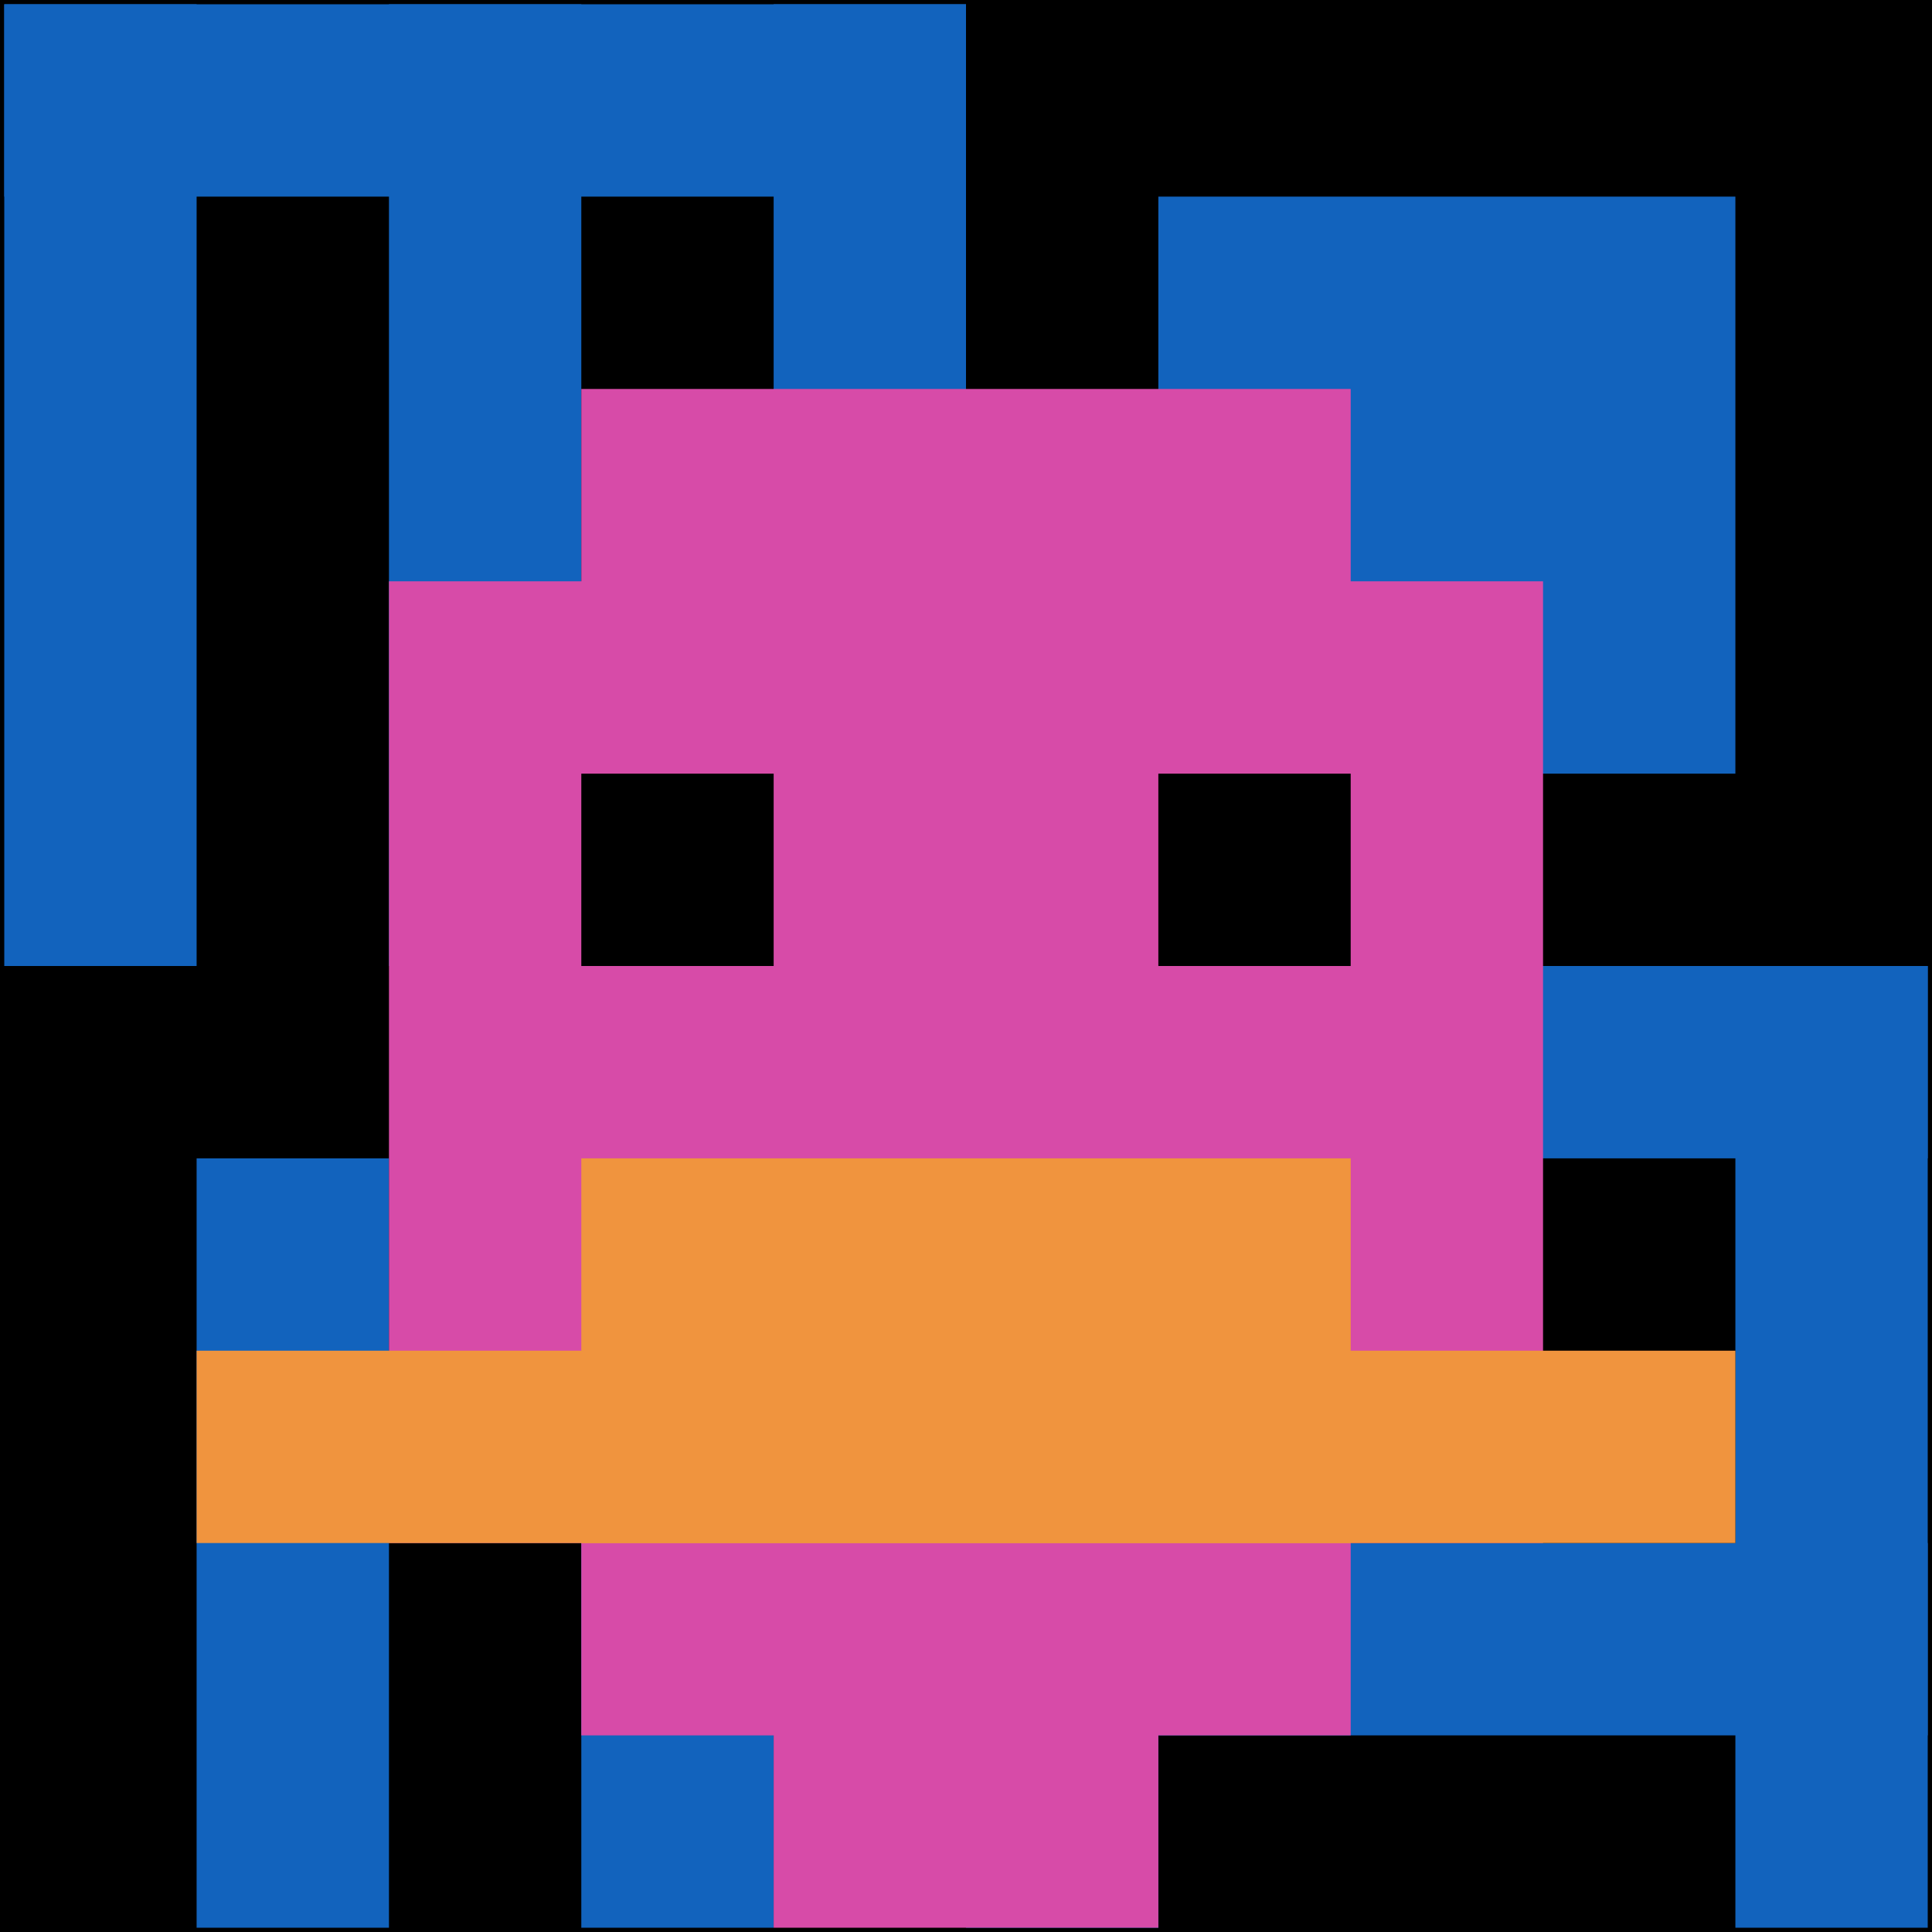
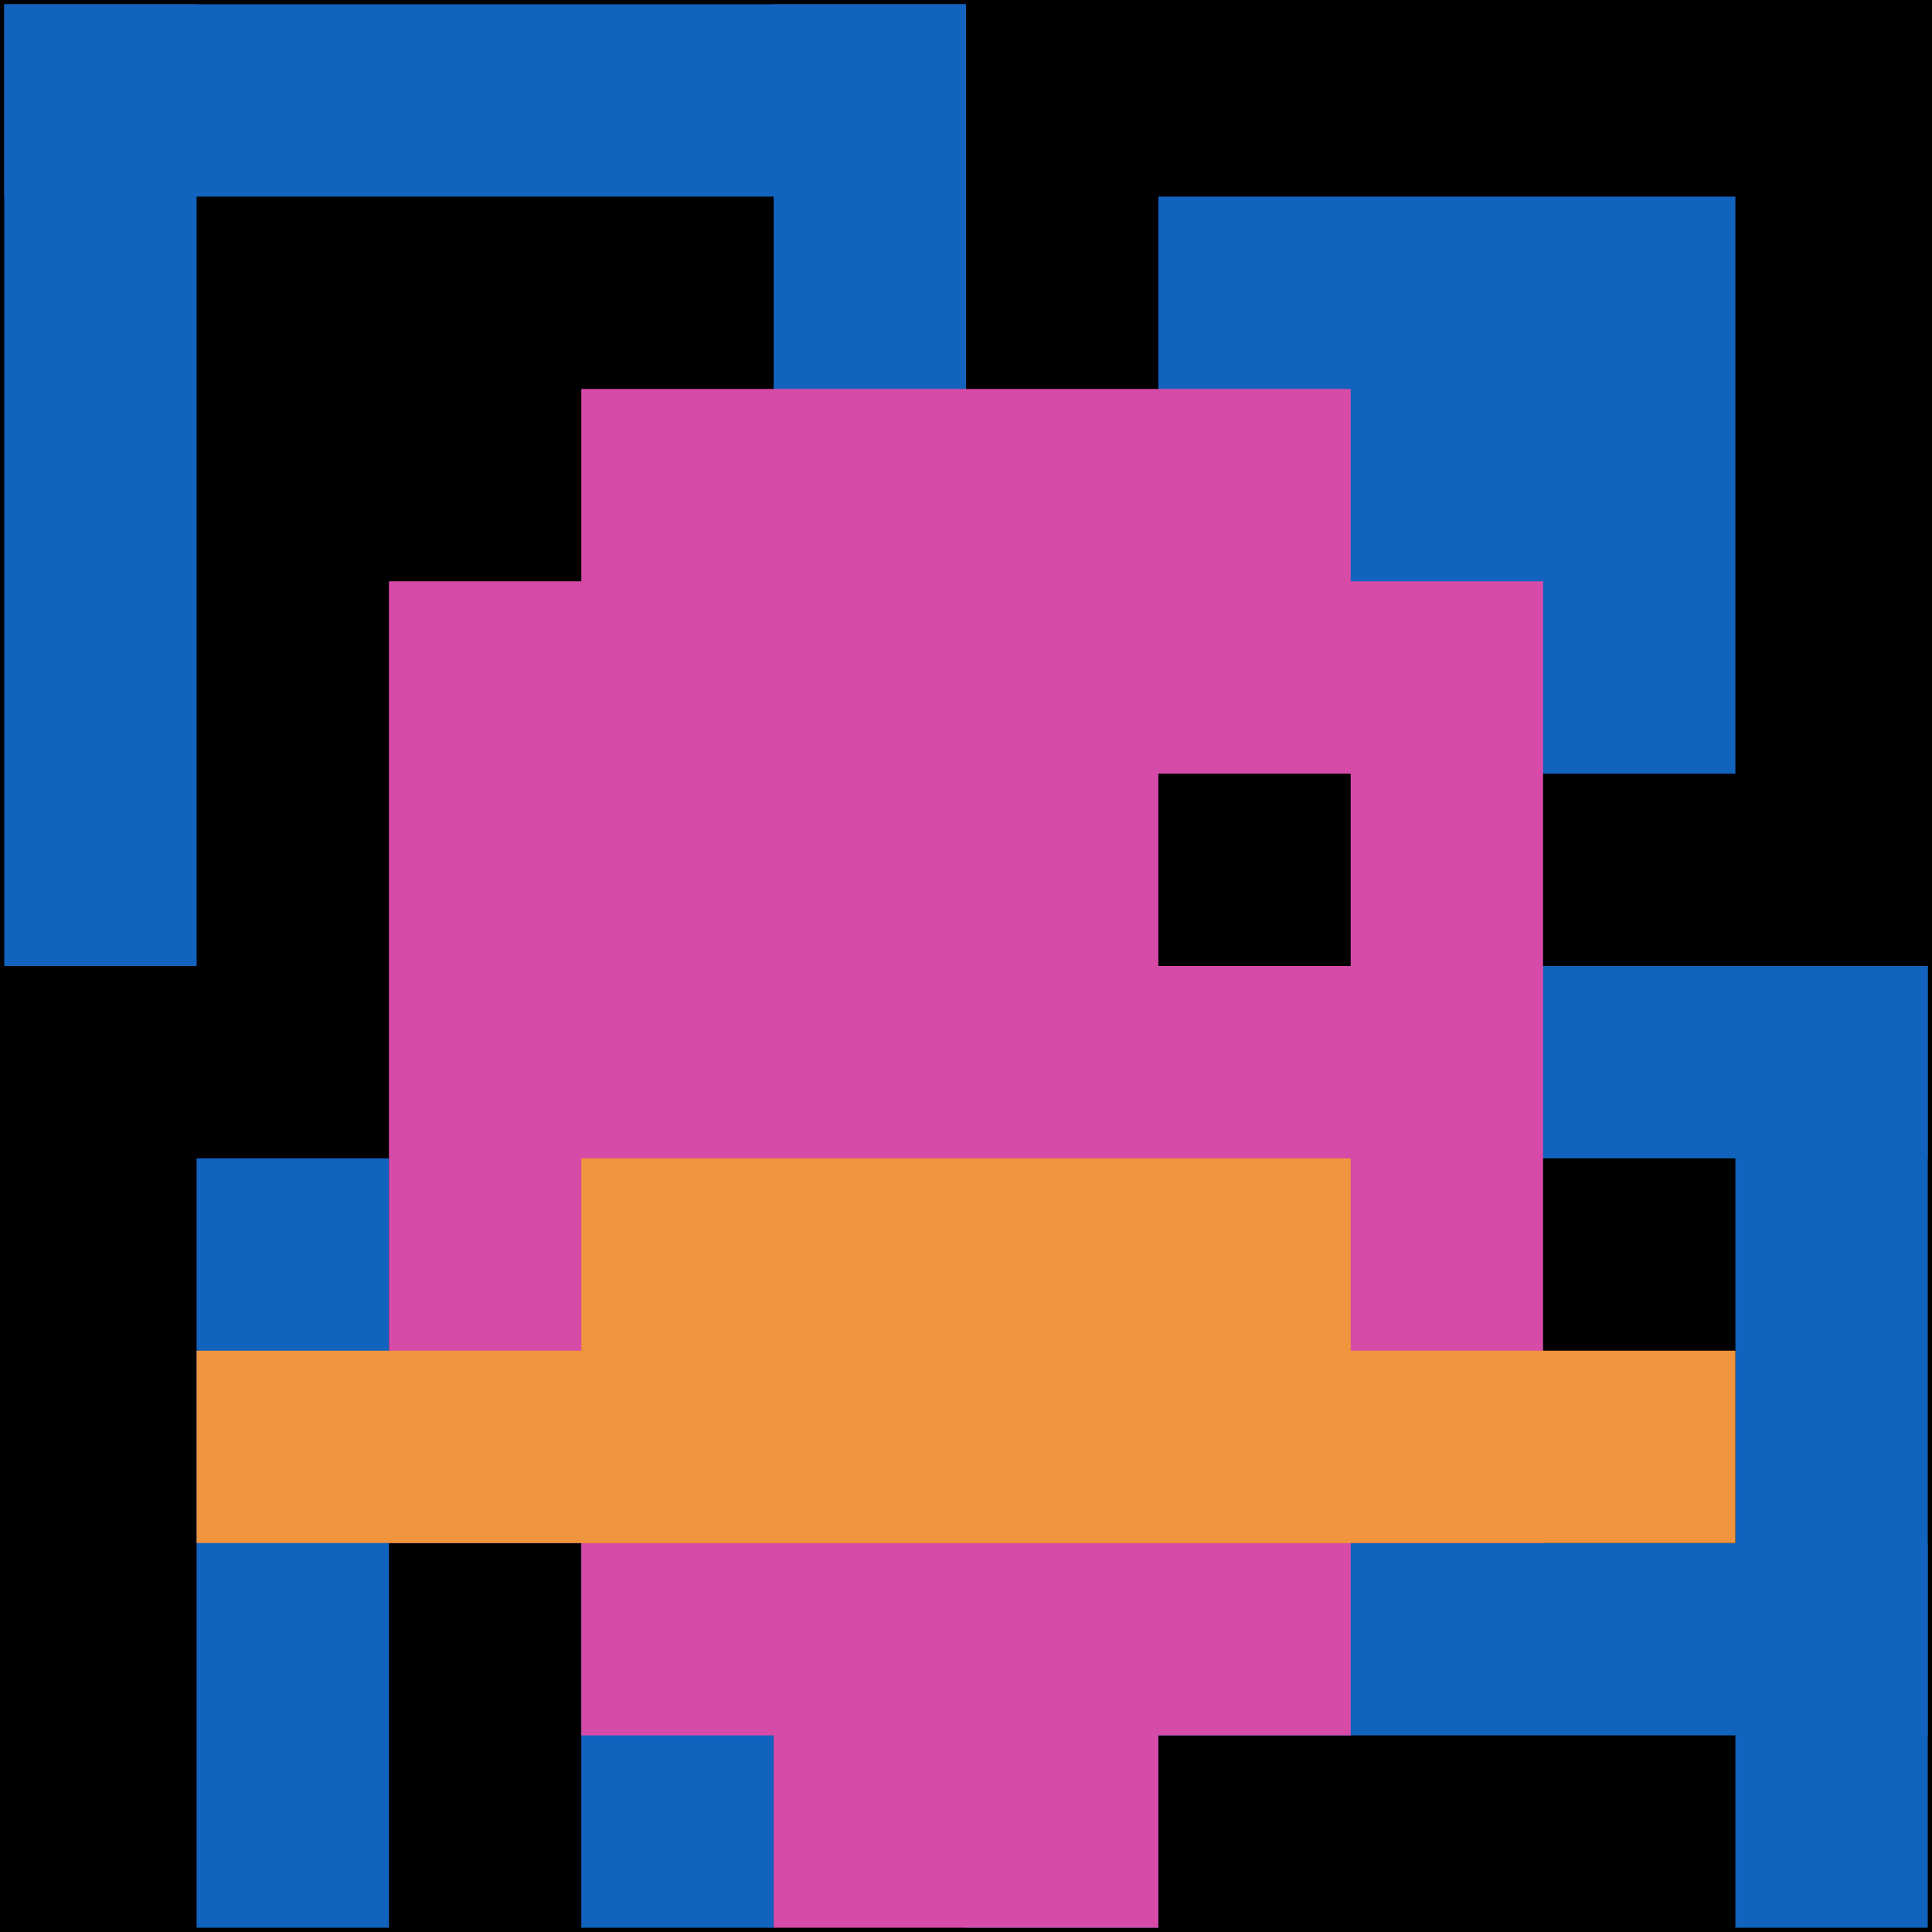
<svg xmlns="http://www.w3.org/2000/svg" version="1.1" width="905" height="905">
  <title>'goose-pfp-721710' by Dmitri Cherniak</title>
  <desc>seed=721710
backgroundColor=#000000
padding=20
innerPadding=2
timeout=800
dimension=1
border=false
Save=function(){return n.handleSave()}
frame=509

Rendered at Sun Sep 15 2024 21:36:09 GMT+0300 (Arabian Standard Time)
Generated in &lt;1ms
</desc>
  <defs />
  <rect width="100%" height="100%" fill="#000000" />
  <g>
    <g id="0-0">
-       <rect x="2" y="2" height="901" width="901" fill="#000000" />
      <g>
        <rect id="2-2-0-0-5-1" x="2" y="2" width="450.5" height="90.1" fill="#1263BD" />
        <rect id="2-2-0-0-1-5" x="2" y="2" width="90.1" height="450.5" fill="#1263BD" />
-         <rect id="2-2-2-0-1-5" x="182.2" y="2" width="90.1" height="450.5" fill="#1263BD" />
        <rect id="2-2-4-0-1-5" x="362.4" y="2" width="90.1" height="450.5" fill="#1263BD" />
        <rect id="2-2-6-1-3-3" x="542.6" y="92.1" width="270.3" height="270.3" fill="#1263BD" />
        <rect id="2-2-1-6-1-4" x="92.1" y="542.6" width="90.1" height="360.4" fill="#1263BD" />
        <rect id="2-2-3-6-1-4" x="272.3" y="542.6" width="90.1" height="360.4" fill="#1263BD" />
        <rect id="2-2-5-5-5-1" x="452.5" y="452.5" width="450.5" height="90.1" fill="#1263BD" />
        <rect id="2-2-5-8-5-1" x="452.5" y="722.8" width="450.5" height="90.1" fill="#1263BD" />
        <rect id="2-2-5-5-1-5" x="452.5" y="452.5" width="90.1" height="450.5" fill="#1263BD" />
        <rect id="2-2-9-5-1-5" x="812.9" y="452.5" width="90.1" height="450.5" fill="#1263BD" />
      </g>
      <g>
        <rect id="2-2-3-2-4-7" x="272.3" y="182.2" width="360.4" height="630.7" fill="#D74BA8" />
        <rect id="2-2-2-3-6-5" x="182.2" y="272.3" width="540.6" height="450.5" fill="#D74BA8" />
        <rect id="2-2-4-8-2-2" x="362.4" y="722.8" width="180.2" height="180.2" fill="#D74BA8" />
        <rect id="2-2-1-7-8-1" x="92.1" y="632.7" width="720.8" height="90.1" fill="#F0943E" />
        <rect id="2-2-3-6-4-2" x="272.3" y="542.6" width="360.4" height="180.2" fill="#F0943E" />
-         <rect id="2-2-3-4-1-1" x="272.3" y="362.4" width="90.1" height="90.1" fill="#000000" />
        <rect id="2-2-6-4-1-1" x="542.6" y="362.4" width="90.1" height="90.1" fill="#000000" />
      </g>
      <rect x="2" y="2" stroke="white" stroke-width="0" height="901" width="901" fill="none" />
    </g>
  </g>
</svg>